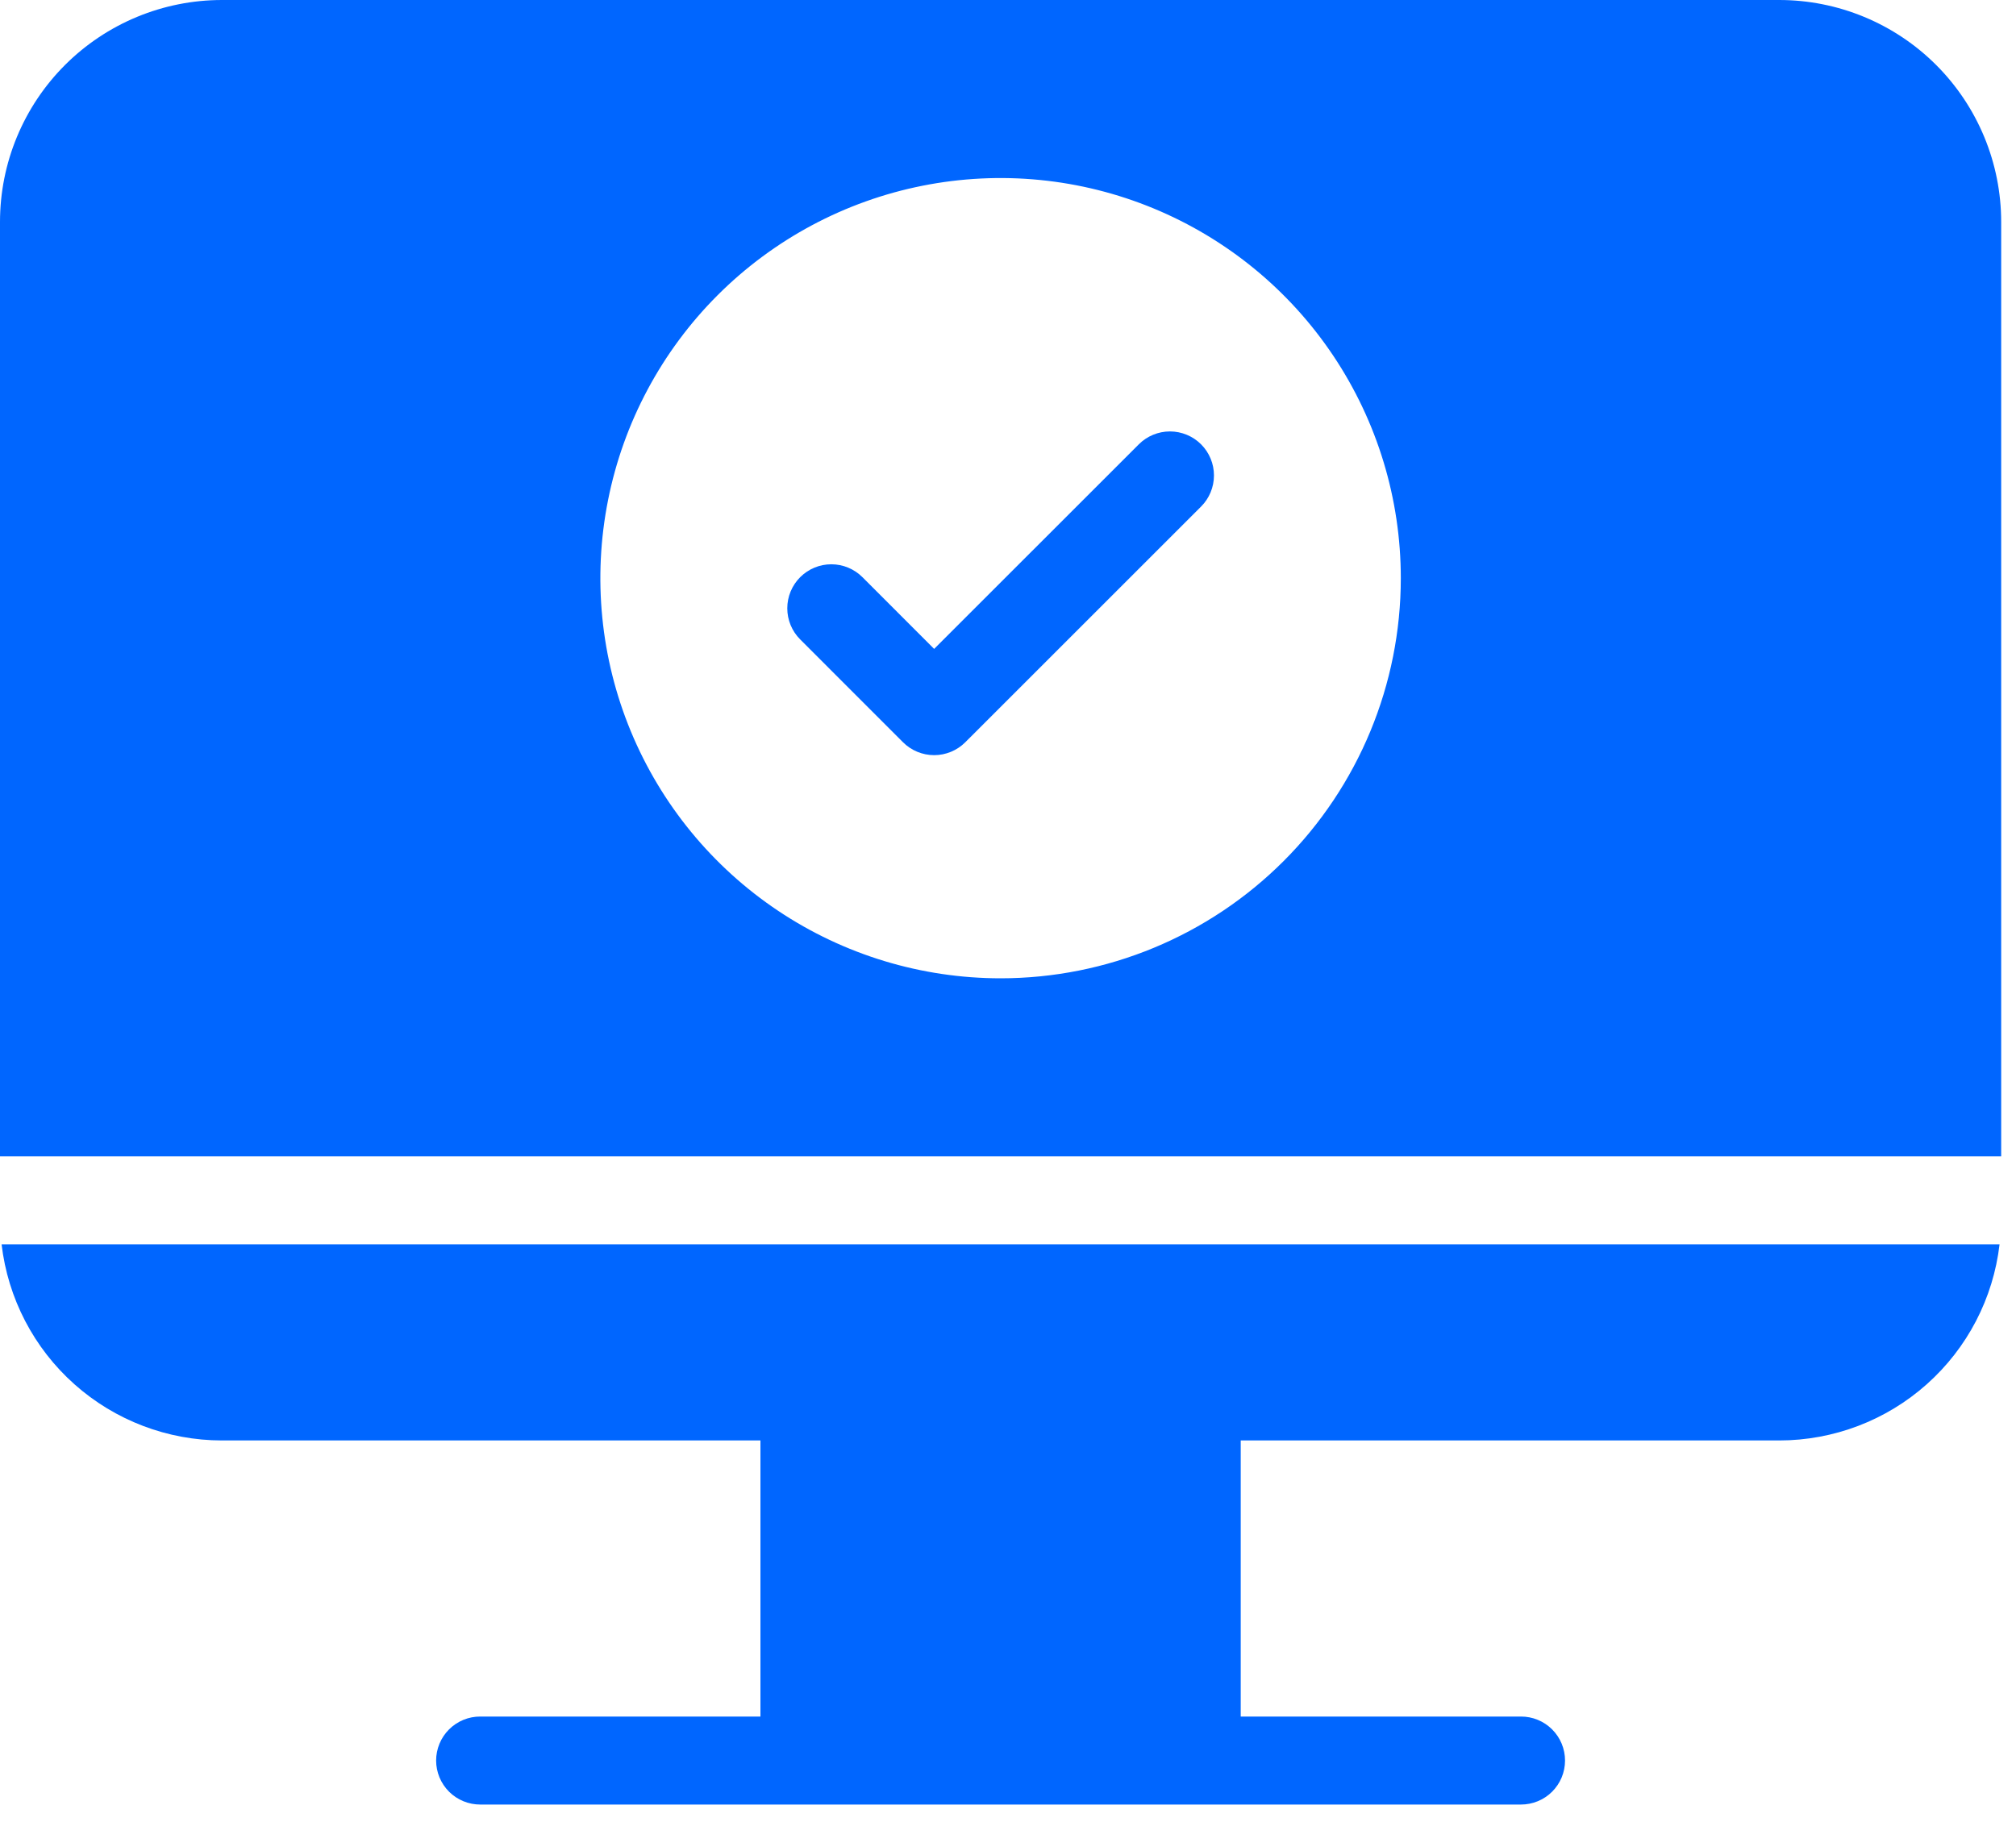
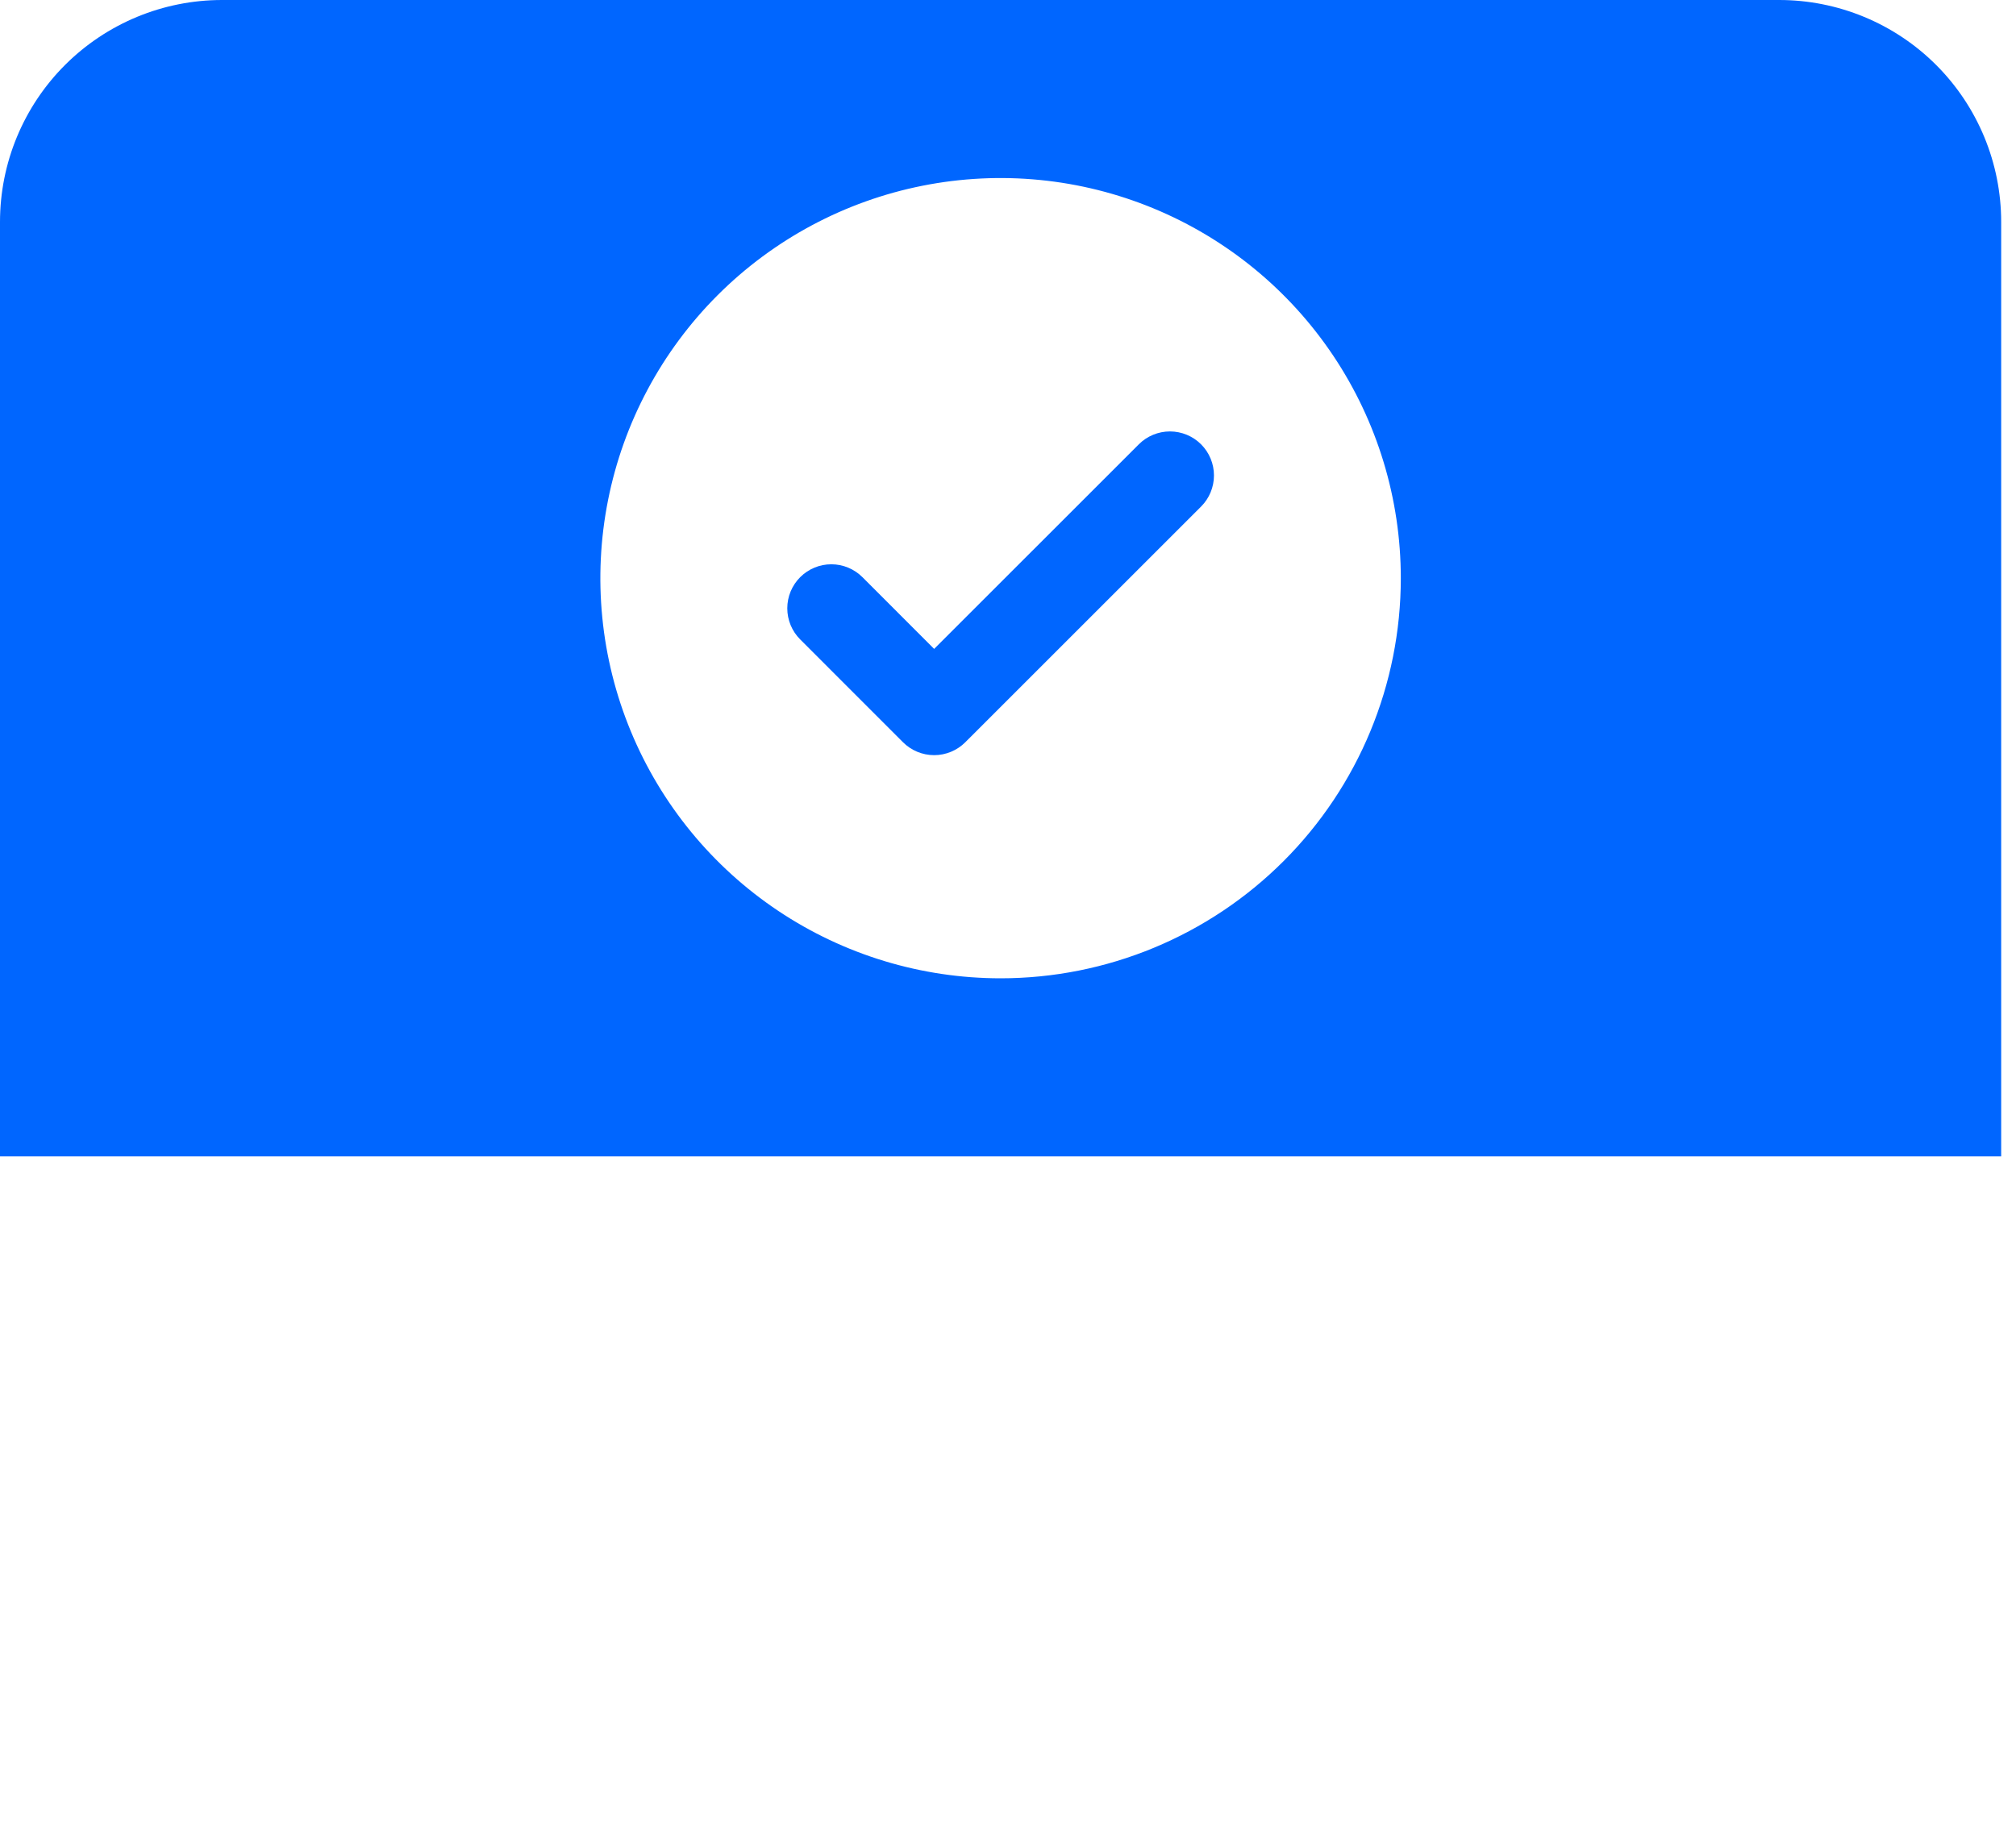
<svg xmlns="http://www.w3.org/2000/svg" width="85" height="77" viewBox="0 0 85 77" fill="none">
-   <path d="M9.359 60.75H32.062V72.394H20.25C20.006 72.393 19.764 72.44 19.538 72.533C19.312 72.626 19.107 72.763 18.934 72.935C18.761 73.108 18.624 73.312 18.53 73.538C18.437 73.763 18.388 74.005 18.388 74.249C18.388 74.493 18.437 74.735 18.53 74.961C18.624 75.186 18.761 75.391 18.934 75.564C19.107 75.736 19.312 75.872 19.538 75.965C19.764 76.058 20.006 76.106 20.25 76.105H64.125C64.369 76.106 64.611 76.058 64.837 75.965C65.063 75.872 65.268 75.736 65.441 75.564C65.614 75.391 65.751 75.186 65.845 74.961C65.938 74.735 65.986 74.493 65.986 74.249C65.986 74.005 65.938 73.763 65.845 73.538C65.751 73.312 65.614 73.108 65.441 72.935C65.268 72.763 65.063 72.626 64.837 72.533C64.611 72.44 64.369 72.393 64.125 72.394H52.312V60.75H75.016C77.31 60.749 79.523 59.907 81.236 58.381C82.949 56.856 84.042 54.755 84.307 52.477H0.067C0.333 54.755 1.426 56.856 3.139 58.381C4.852 59.906 7.066 60.749 9.359 60.75Z" fill="#0066FF" />
  <path d="M75.016 0H9.36C6.877 2.98343e-05 4.497 0.986 2.741 2.741C0.986 4.496 8.95076e-05 6.877 0 9.359V48.768H84.375V9.359C84.375 8.13 84.133 6.913 83.663 5.778C83.192 4.642 82.503 3.61 81.634 2.741C80.765 1.872 79.733 1.183 78.598 0.713C77.462 0.242 76.245 3.20091e-05 75.016 0ZM42.188 41.259C38.85 41.259 35.587 40.269 32.812 38.415C30.037 36.561 27.874 33.925 26.597 30.842C25.32 27.758 24.986 24.365 25.637 21.092C26.288 17.818 27.895 14.812 30.255 12.451C32.615 10.091 35.622 8.484 38.895 7.833C42.169 7.182 45.562 7.516 48.645 8.793C51.729 10.071 54.364 12.233 56.219 15.009C58.073 17.784 59.062 21.046 59.062 24.384C59.062 28.859 57.285 33.151 54.12 36.316C50.955 39.481 46.663 41.259 42.188 41.259V41.259Z" fill="#0066FF" />
  <path d="M48.016 18.738L39.386 27.367L36.364 24.343C36.016 23.994 35.544 23.799 35.052 23.798C34.559 23.798 34.087 23.993 33.739 24.341C33.39 24.689 33.194 25.161 33.194 25.654C33.194 26.146 33.389 26.618 33.737 26.966L38.073 31.304C38.421 31.652 38.893 31.847 39.385 31.848C39.877 31.848 40.349 31.653 40.698 31.305L50.64 21.365C50.988 21.017 51.184 20.545 51.184 20.053C51.185 19.561 50.989 19.088 50.642 18.74C50.294 18.392 49.822 18.196 49.329 18.195C48.837 18.195 48.365 18.39 48.016 18.738L48.016 18.738Z" fill="#0066FF" />
</svg>